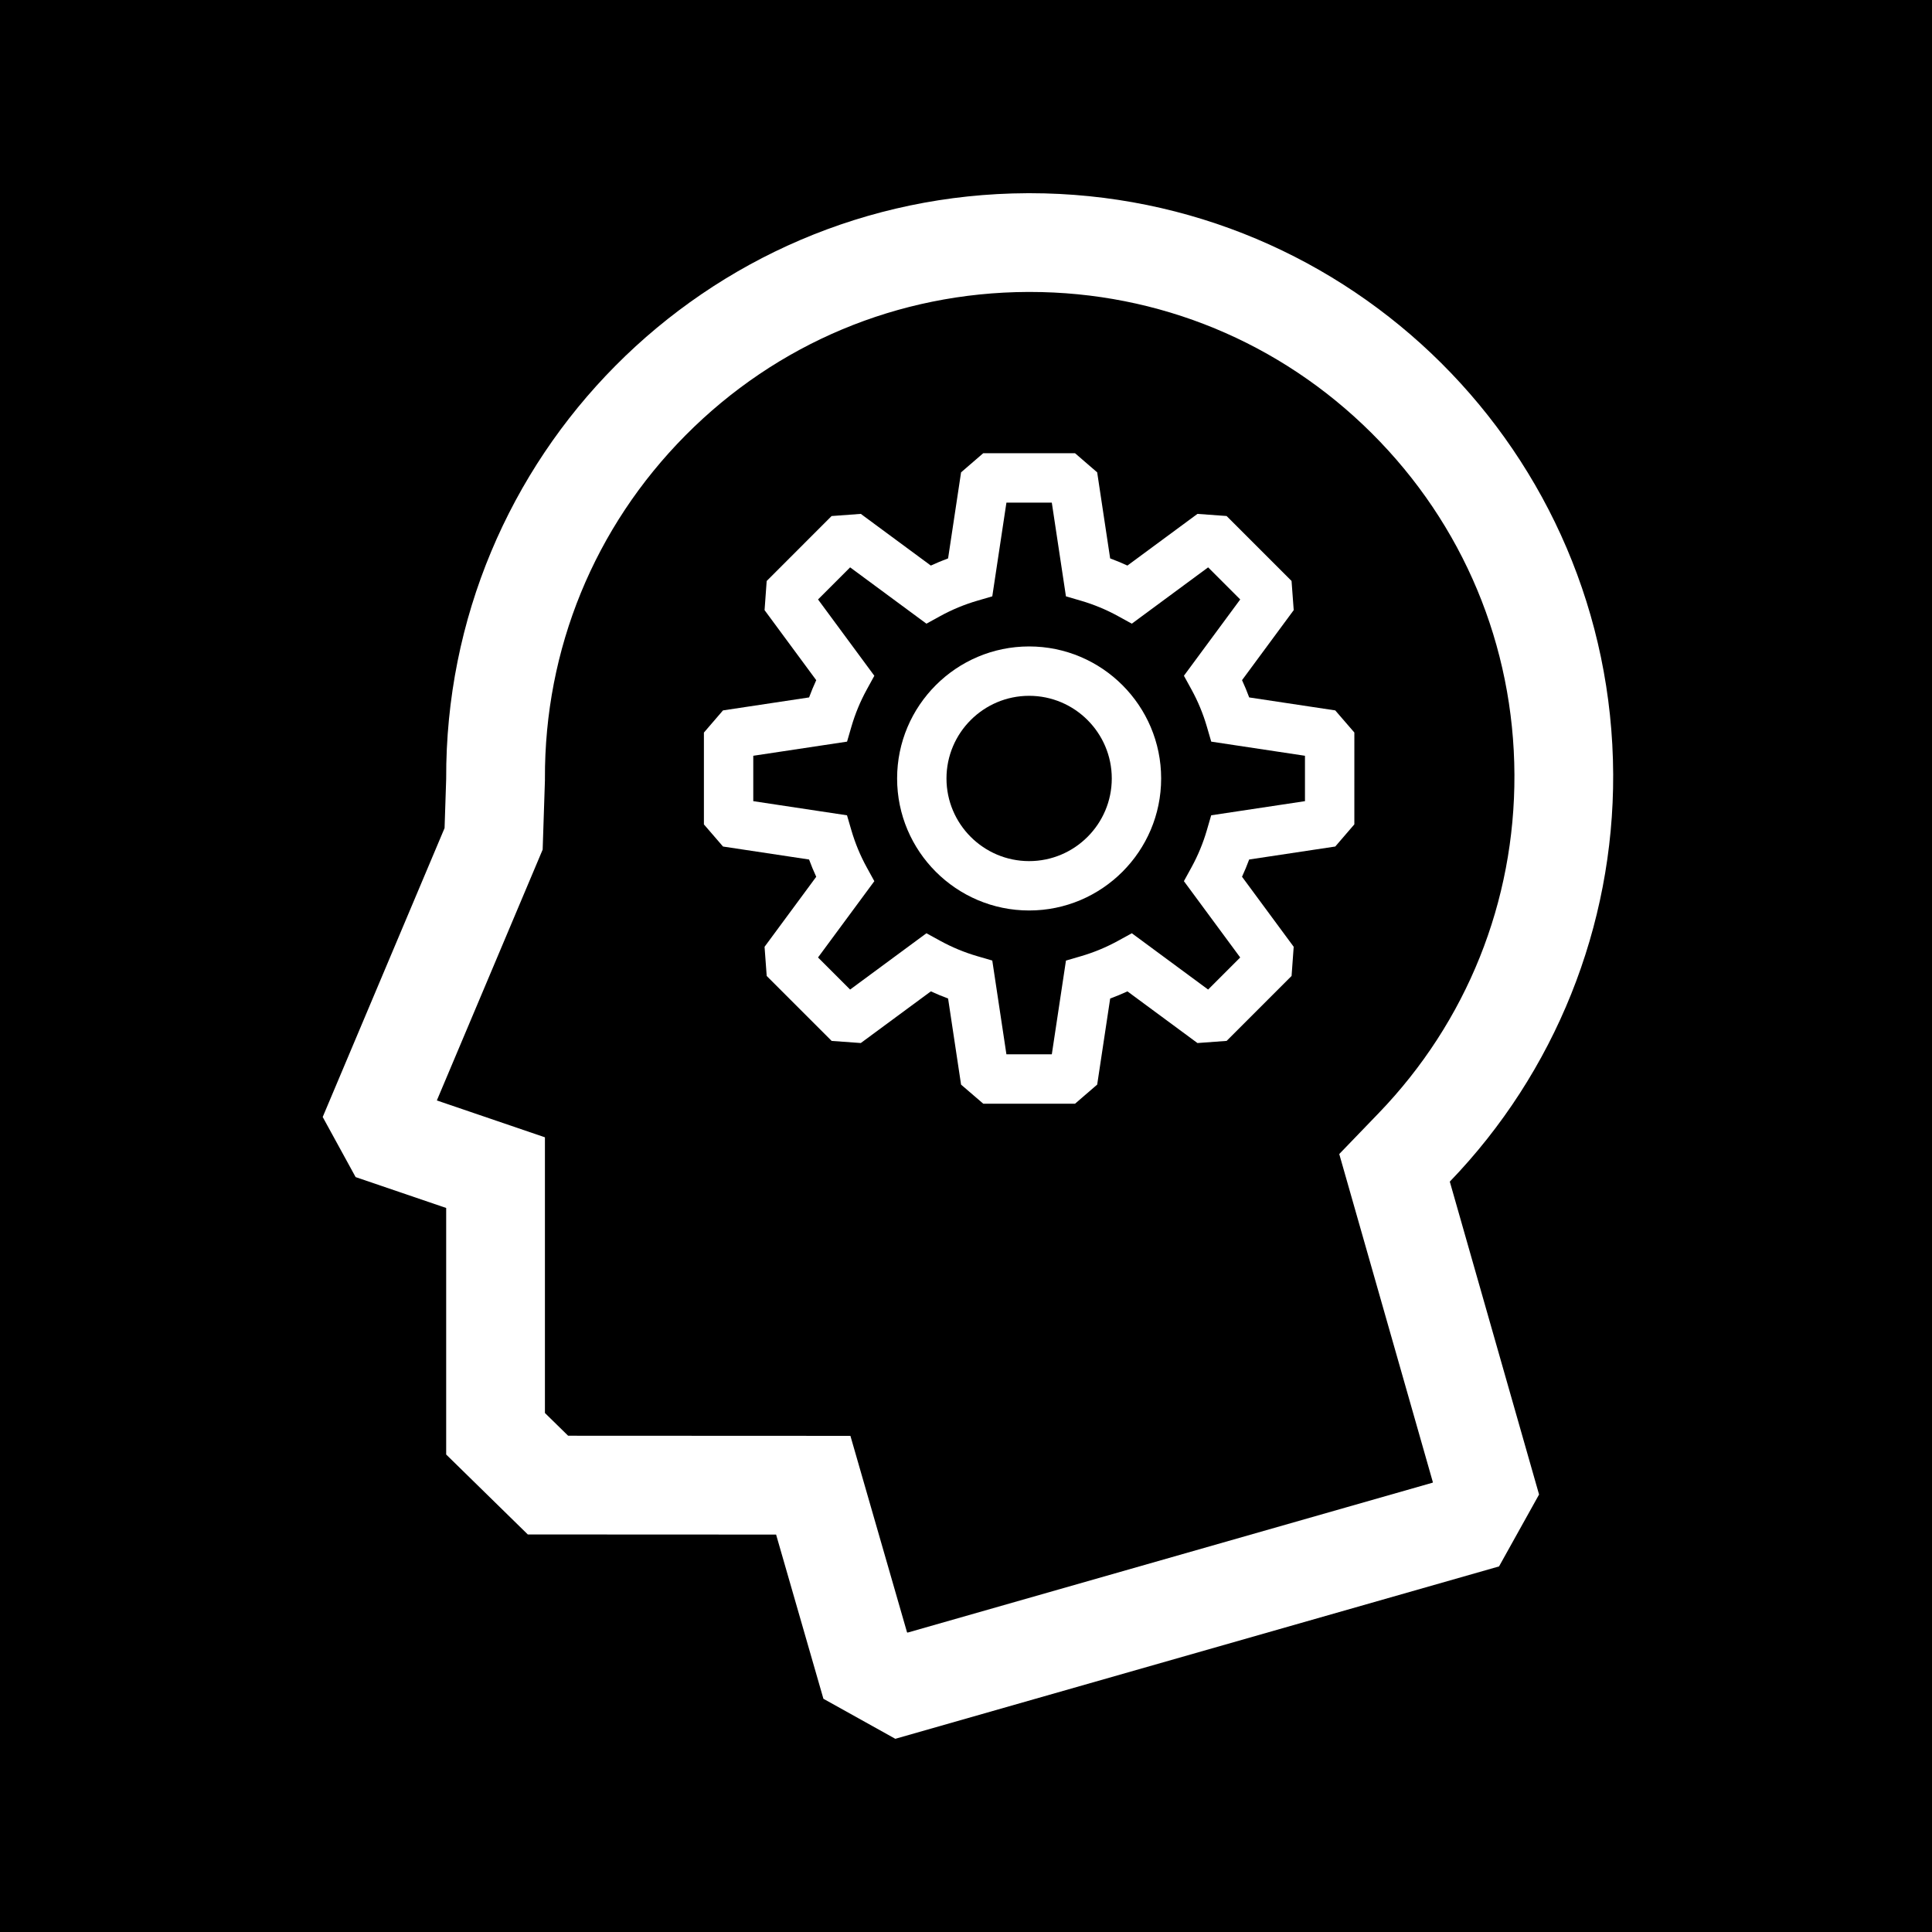
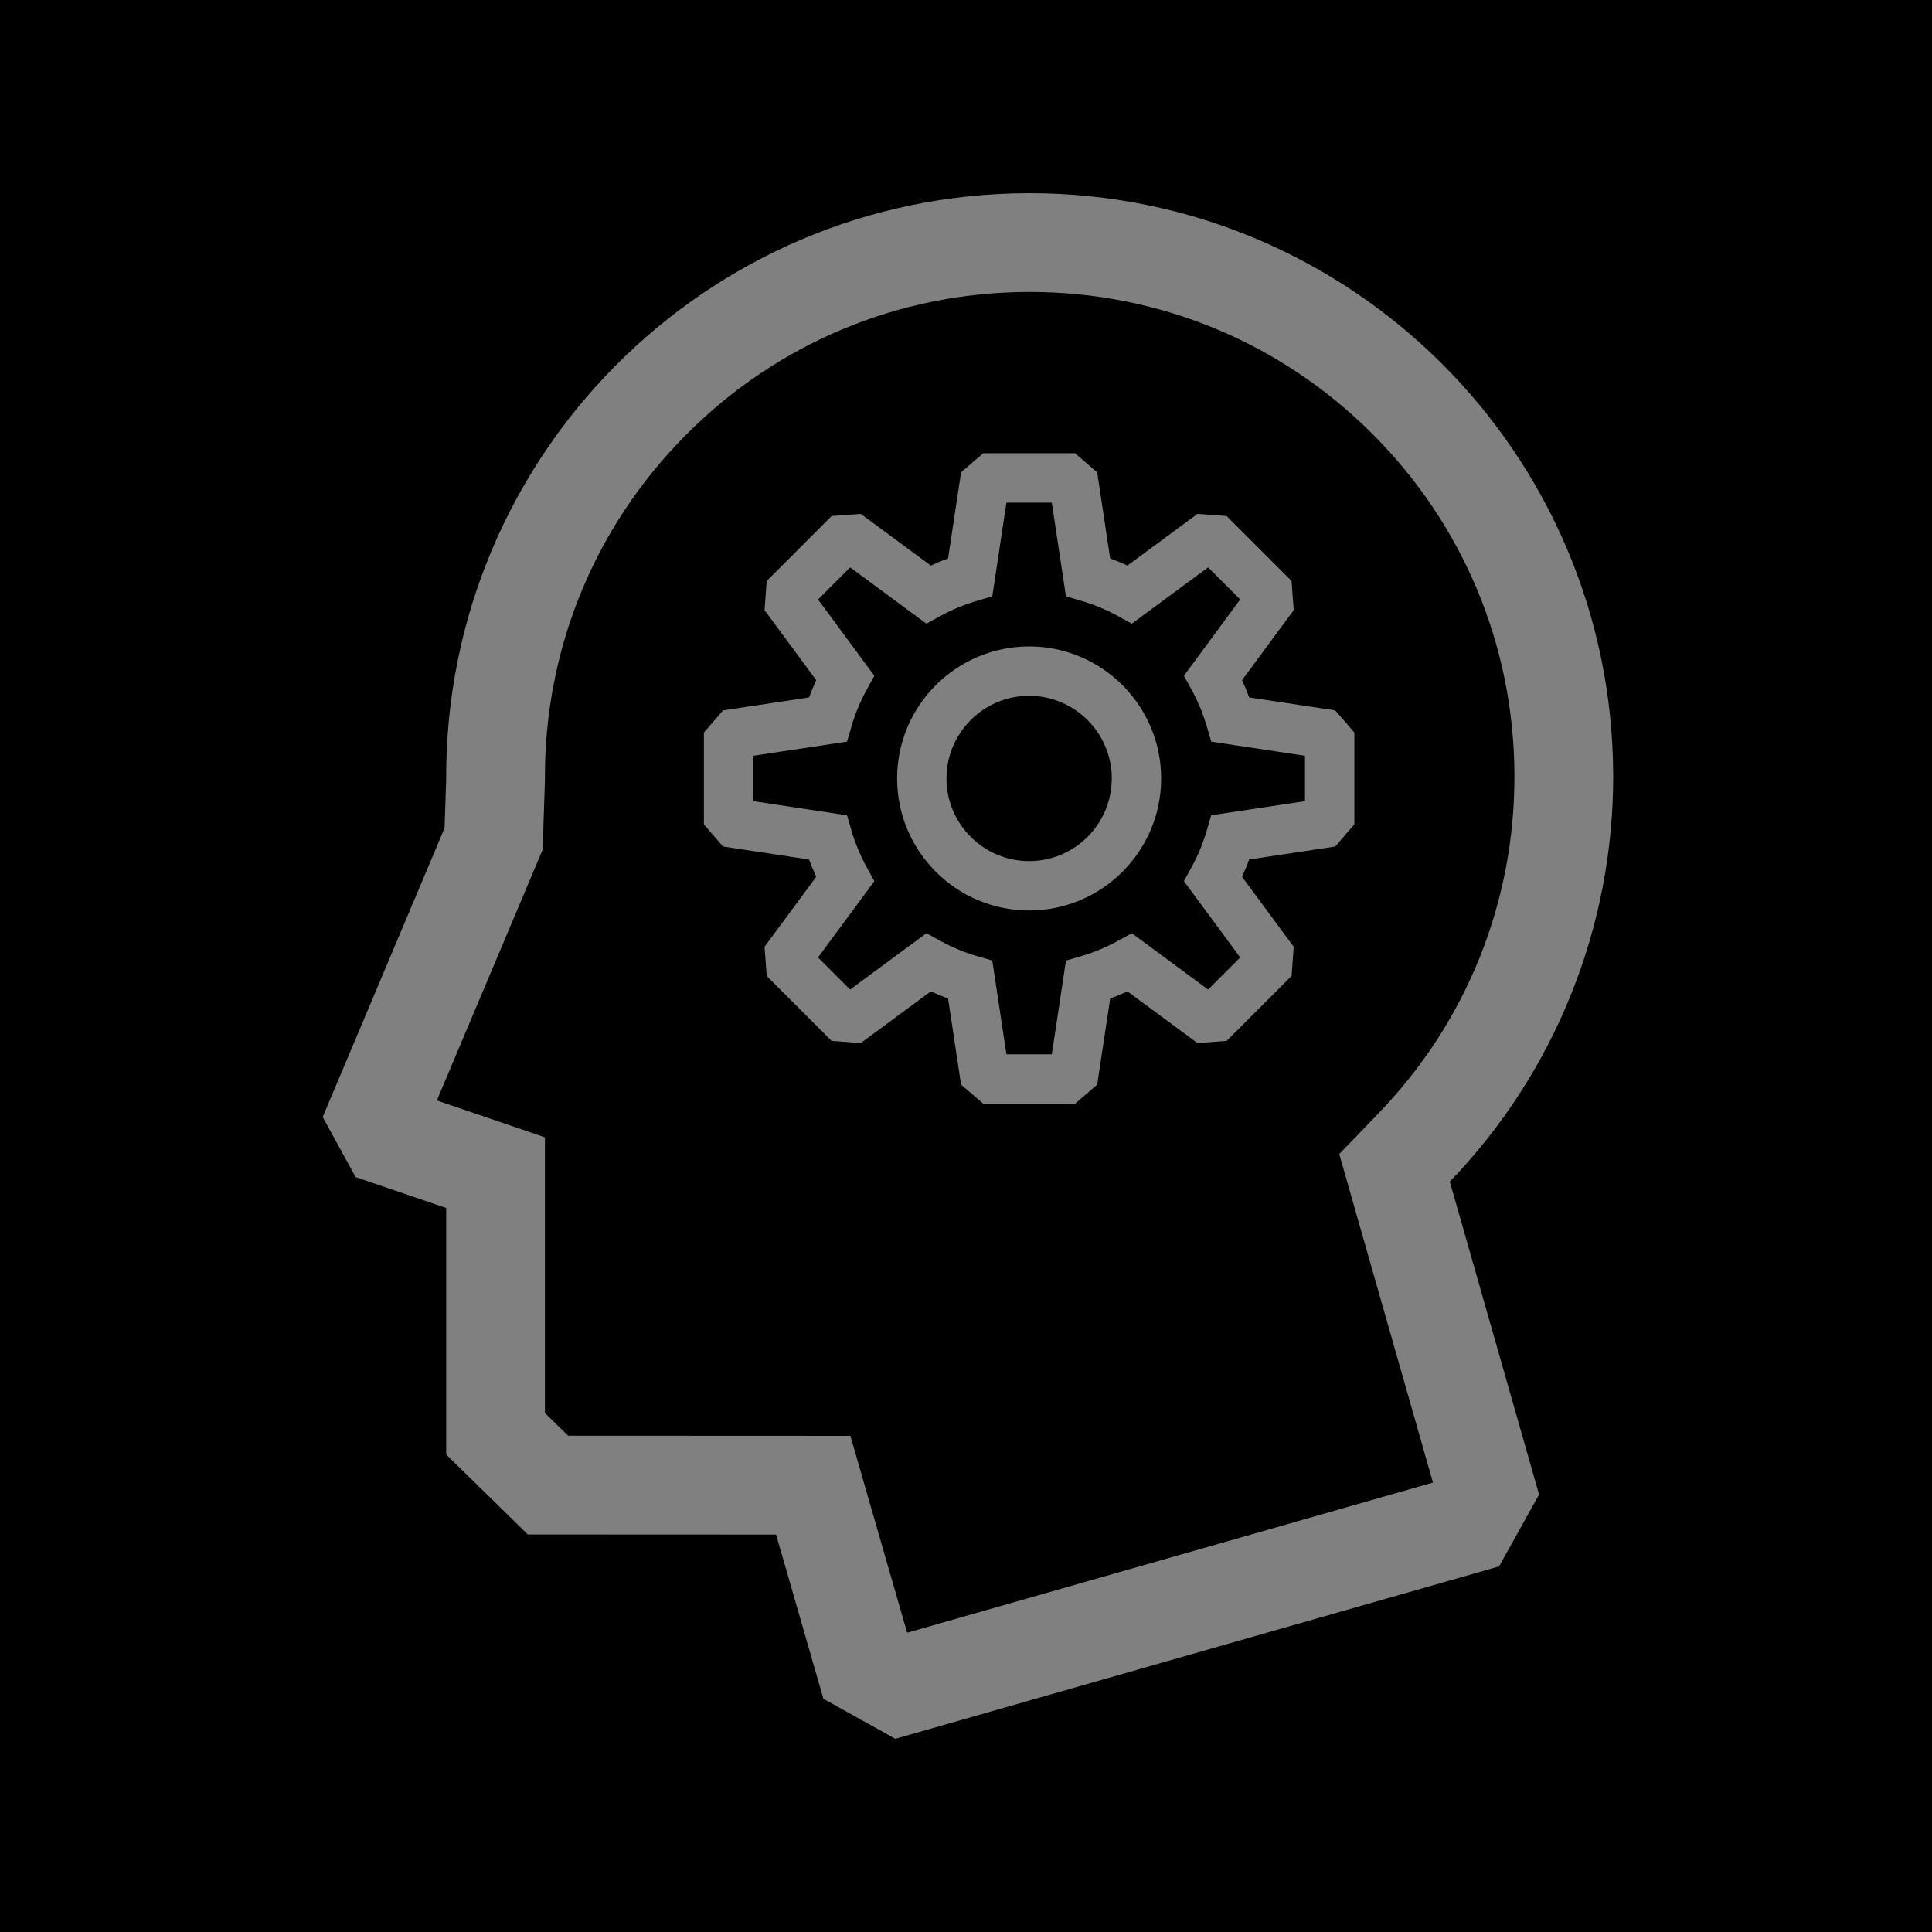
<svg xmlns="http://www.w3.org/2000/svg" version="1.1" id="Layer_1" x="0px" y="0px" width="450px" height="450px" viewBox="0 0 450 450" enable-background="new 0 0 450 450" xml:space="preserve">
  <rect x="0" y="0" width="450" height="450" fill="#808080" stroke="none" />
-   <rect x="0" y="0" fill="#FFFFFF" stroke="#000000" stroke-miterlimit="10" width="450" height="450" />
  <g>
    <path d="M281.092,169.216c-0.87-2.982-2.07-5.875-3.564-8.598l-1.771-3.224l13.115-17.771l-7.475-7.474l-17.777,13.117   l-3.224-1.771c-2.717-1.493-5.608-2.693-8.596-3.566l-3.522-1.03l-3.293-21.831h-10.569l-3.294,21.831l-3.523,1.03   c-2.979,0.871-5.87,2.071-8.594,3.566l-3.224,1.771l-17.772-13.118l-7.473,7.476l13.114,17.775l-1.768,3.223   c-1.498,2.73-2.694,5.62-3.56,8.587l-1.027,3.531l-21.843,3.292v10.573l21.832,3.295l1.029,3.524   c0.872,2.98,2.07,5.872,3.565,8.593l1.771,3.225l-13.116,17.771l7.474,7.472l17.777-13.113l3.222,1.768   c2.729,1.496,5.617,2.694,8.589,3.561l3.527,1.028l3.292,21.84h10.574l3.295-21.832l3.524-1.029   c2.979-0.871,5.871-2.071,8.594-3.566l3.224-1.77l17.771,13.115l7.473-7.474l-13.114-17.776l1.768-3.222   c1.498-2.73,2.694-5.62,3.56-8.587l1.027-3.531l21.843-3.292v-10.572l-21.832-3.292L281.092,169.216z M239.704,212.069   c-16.956,0-30.75-13.794-30.75-30.75s13.794-30.75,30.75-30.75s30.75,13.794,30.75,30.75S256.66,212.069,239.704,212.069z" />
    <path d="M0,0v450h450V0H0z M358.478,348.102l-9.323,16.748l-0.007,0.001L208.537,405c0,0-16.738-9.323-16.748-9.323   c0-0.003,0-0.005-0.002-0.007l-11.019-38.238l-57.831-0.027l-19.014-18.621V281.36l-21.092-7.191l-7.667-14   c0.006-0.021,28.385-67.292,28.385-67.292l0.374-11.428C103.627,106.388,164.234,45.3,239.292,45.002   C239.477,45,239.66,45,239.844,45c74.809-0.001,135.6,60.493,135.896,135.37c0.141,35.364-13.511,69.392-38.053,94.854   L358.478,348.102z" />
    <path d="M239.704,162.069c-10.614,0-19.25,8.637-19.25,19.25c0,10.614,8.636,19.25,19.25,19.25s19.25-8.636,19.25-19.25   C258.954,170.705,250.318,162.069,239.704,162.069z" />
    <path d="M352.74,180.461c-0.119-30.078-11.924-58.331-33.238-79.557C298.193,79.686,269.904,68,239.845,68h-0.001l-0.464,0.001   c-30.154,0.12-58.462,11.977-79.701,33.386c-21.241,21.41-32.873,49.811-32.755,79.969l0.001,0.422l-0.014,0.422l-0.374,11.428   l-0.14,4.26l-1.656,3.927c-6.429,15.24-16.729,39.659-22.991,54.502l9.598,3.272l15.576,5.313v16.457v47.756l5.404,5.294   l48.45,0.022l17.3,0.008l4.79,16.624l8.395,29.128l0.094,0.053l0.038,0.021l122.294-34.919l0.056-0.103l-18.174-63.709   l-3.634-12.735l9.189-9.535C341.631,237.99,352.857,210.005,352.74,180.461z M315.454,192.007l-4.447,5.166l-20.052,3.021   c-0.5,1.358-1.056,2.698-1.664,4.017l12.035,16.313l-0.492,6.791l-15.125,15.128l-6.798,0.501l-16.31-12.035   c-1.316,0.608-2.658,1.166-4.02,1.668l-3.024,20.044l-5.154,4.449H229.02l-5.169-4.442l-3.022-20.057   c-1.357-0.5-2.698-1.056-4.015-1.663L200.5,242.941l-6.79-0.491l-15.129-15.125l-0.501-6.798l12.036-16.309   c-0.609-1.317-1.166-2.658-1.668-4.021l-20.044-3.024l-4.45-5.155v-21.387l4.445-5.165l20.054-3.023   c0.5-1.357,1.056-2.697,1.664-4.016l-12.035-16.313l0.492-6.788l15.123-15.13l6.799-0.503l16.311,12.038   c1.316-0.608,2.658-1.166,4.02-1.668l3.024-20.042l5.153-4.453h21.393l5.156,4.452l3.022,20.042   c1.362,0.502,2.705,1.06,4.021,1.668l16.313-12.036l6.789,0.494l15.127,15.124l0.504,6.798l-12.037,16.311   c0.609,1.317,1.166,2.661,1.668,4.022l20.041,3.022l4.453,5.152V192.007L315.454,192.007z" />
  </g>
</svg>